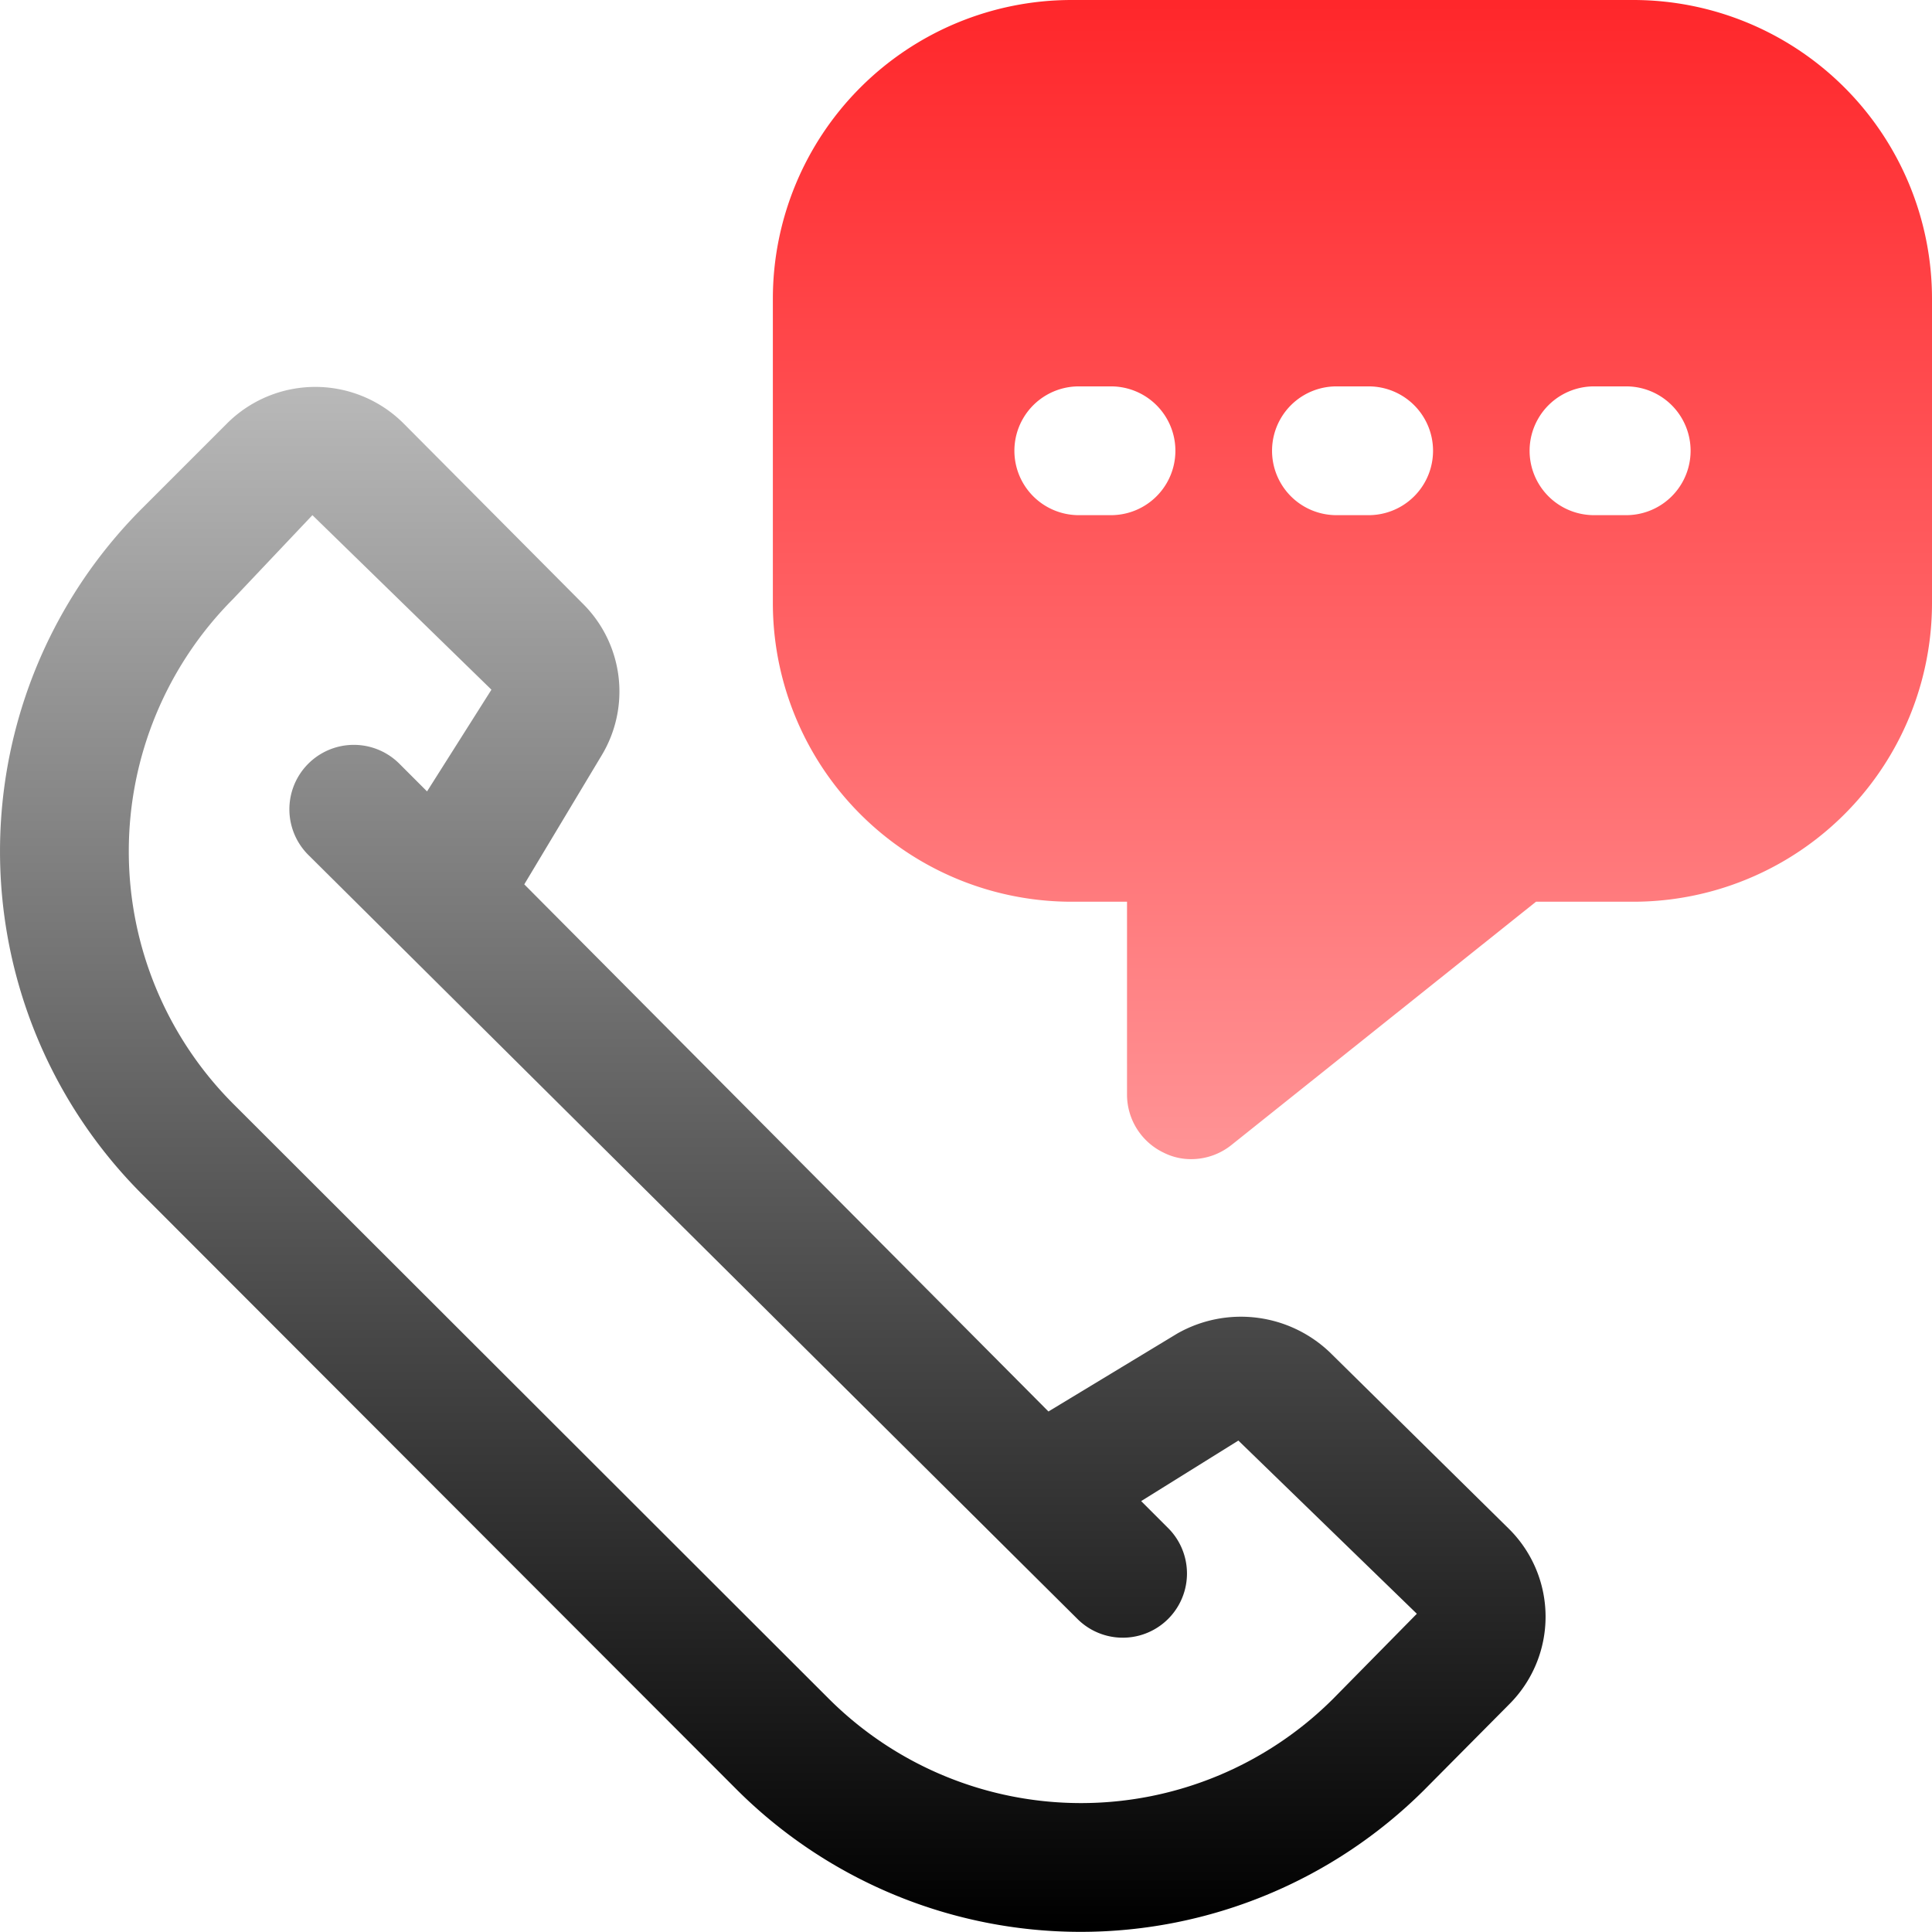
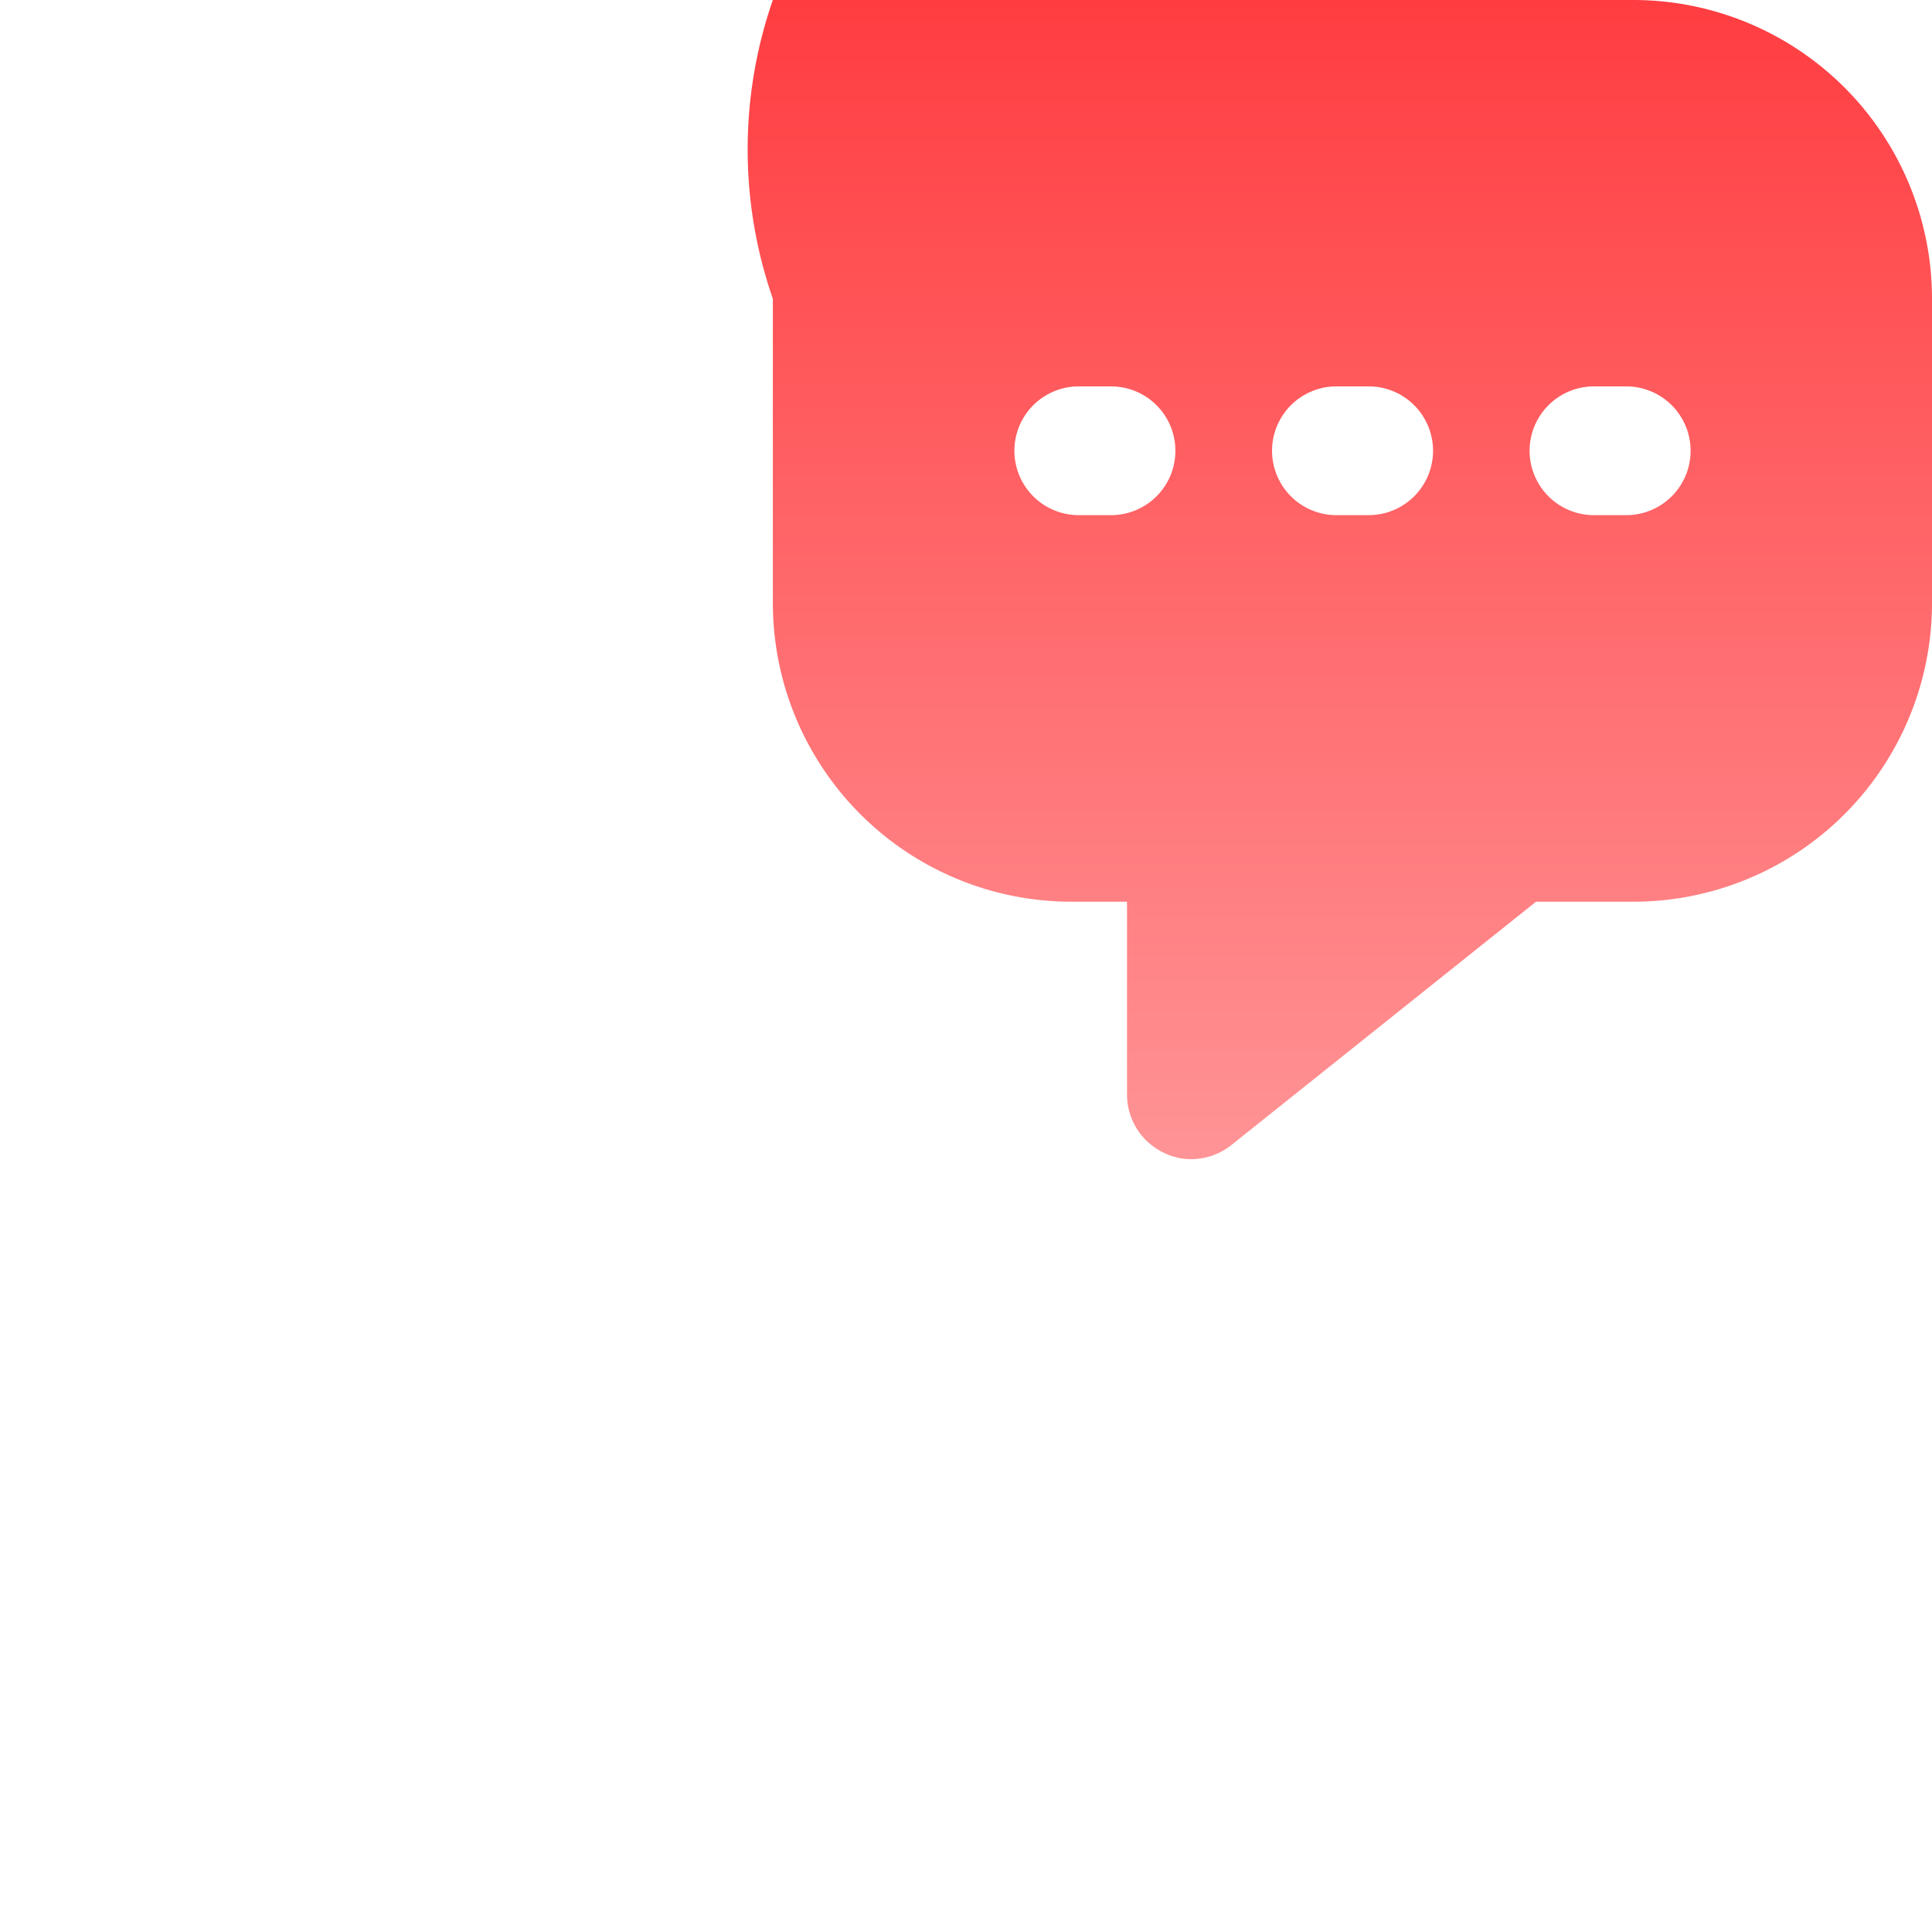
<svg xmlns="http://www.w3.org/2000/svg" width="41.137" height="41.134" viewBox="0 0 41.137 41.134">
  <defs>
    <linearGradient id="linear-gradient" x1="0.5" x2="0.5" y2="1" gradientUnits="objectBoundingBox">
      <stop offset="0" stop-color="#b8b8b8" />
      <stop offset="1" />
    </linearGradient>
    <linearGradient id="linear-gradient-2" x1="0.5" x2="0.5" y2="1" gradientUnits="objectBoundingBox">
      <stop offset="0" stop-color="#ff272b" />
      <stop offset="1" stop-color="#ff9395" />
    </linearGradient>
  </defs>
  <g id="_4" data-name="4" transform="translate(-0.999 -1)">
-     <path id="Path_3142" data-name="Path 3142" d="M33.127,31.322l-3.812-3.757a2.742,2.742,0,0,0-3.25-.4l-2.742,1.659L12.162,17.6l1.645-2.742a2.633,2.633,0,0,0-.4-3.236L9.584,7.778a2.66,2.66,0,0,0-3.743,0l-1.81,1.81a10.325,10.325,0,0,0,0,14.617L16.7,36.889a10.366,10.366,0,0,0,14.617,0l1.81-1.824a2.633,2.633,0,0,0,0-3.743Zm-3.743,3.62a7.6,7.6,0,0,1-10.736,0L5.964,22.272a7.61,7.61,0,0,1,0-10.75L7.651,9.739l3.812,3.716-1.371,2.166-.576-.576a1.372,1.372,0,1,0-1.933,1.947L23.954,33.255a1.367,1.367,0,0,0,1.933-1.933l-.59-.59,2.07-1.289,3.8,3.688Z" transform="translate(0 2.23)" fill="url(#linear-gradient)" />
-     <path id="Path_3143" data-name="Path 3143" d="M31.319,1H19.362A6.362,6.362,0,0,0,13,7.362v6.472A6.362,6.362,0,0,0,19.362,20.2h1.179V24.31a1.371,1.371,0,0,0,.782,1.234,1.289,1.289,0,0,0,.59.137,1.371,1.371,0,0,0,.85-.3L29.249,20.2h2.07a6.362,6.362,0,0,0,6.362-6.362V7.362A6.362,6.362,0,0,0,31.319,1ZM20.2,11.969h-.686a1.371,1.371,0,0,1,0-2.742H20.2a1.371,1.371,0,1,1,0,2.742Zm5.485,0H25a1.371,1.371,0,0,1,0-2.742h.686a1.371,1.371,0,1,1,0,2.742Zm5.485,0h-.686a1.371,1.371,0,0,1,0-2.742h.686a1.371,1.371,0,1,1,0,2.742Z" transform="translate(4.455)" fill="url(#linear-gradient-2)" />
+     <path id="Path_3143" data-name="Path 3143" d="M31.319,1A6.362,6.362,0,0,0,13,7.362v6.472A6.362,6.362,0,0,0,19.362,20.2h1.179V24.31a1.371,1.371,0,0,0,.782,1.234,1.289,1.289,0,0,0,.59.137,1.371,1.371,0,0,0,.85-.3L29.249,20.2h2.07a6.362,6.362,0,0,0,6.362-6.362V7.362A6.362,6.362,0,0,0,31.319,1ZM20.2,11.969h-.686a1.371,1.371,0,0,1,0-2.742H20.2a1.371,1.371,0,1,1,0,2.742Zm5.485,0H25a1.371,1.371,0,0,1,0-2.742h.686a1.371,1.371,0,1,1,0,2.742Zm5.485,0h-.686a1.371,1.371,0,0,1,0-2.742h.686a1.371,1.371,0,1,1,0,2.742Z" transform="translate(4.455)" fill="url(#linear-gradient-2)" />
  </g>
</svg>